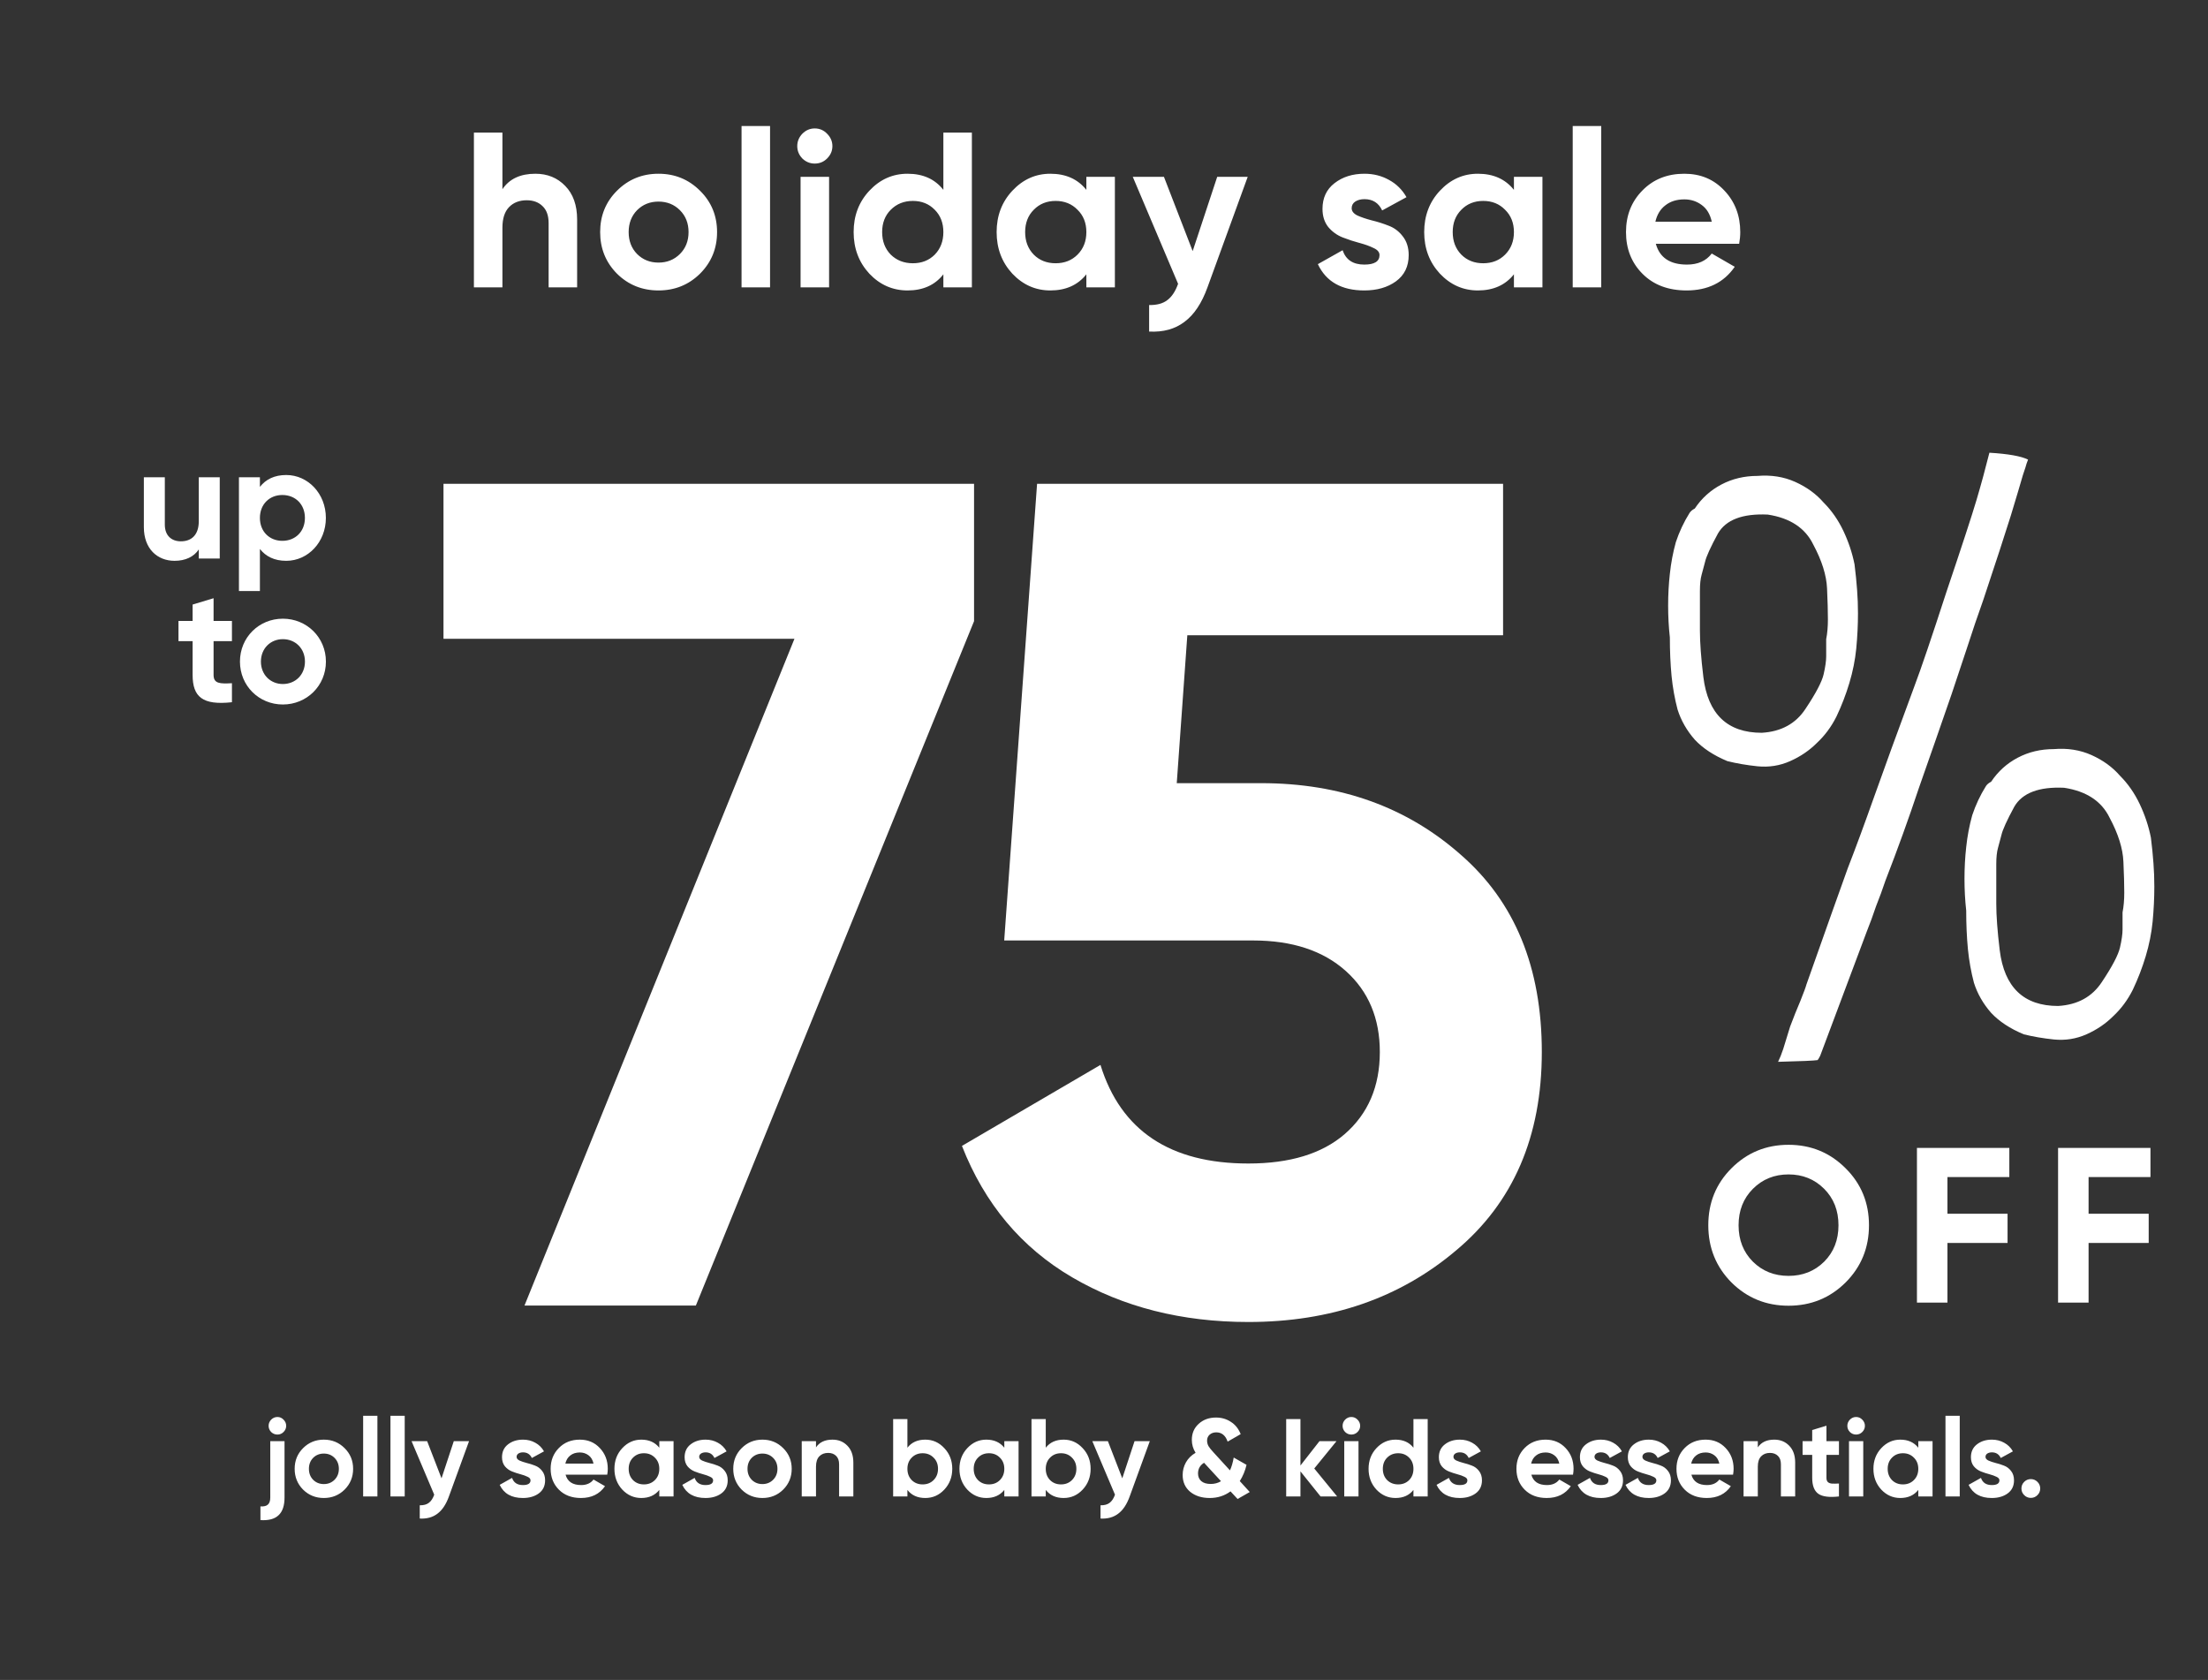
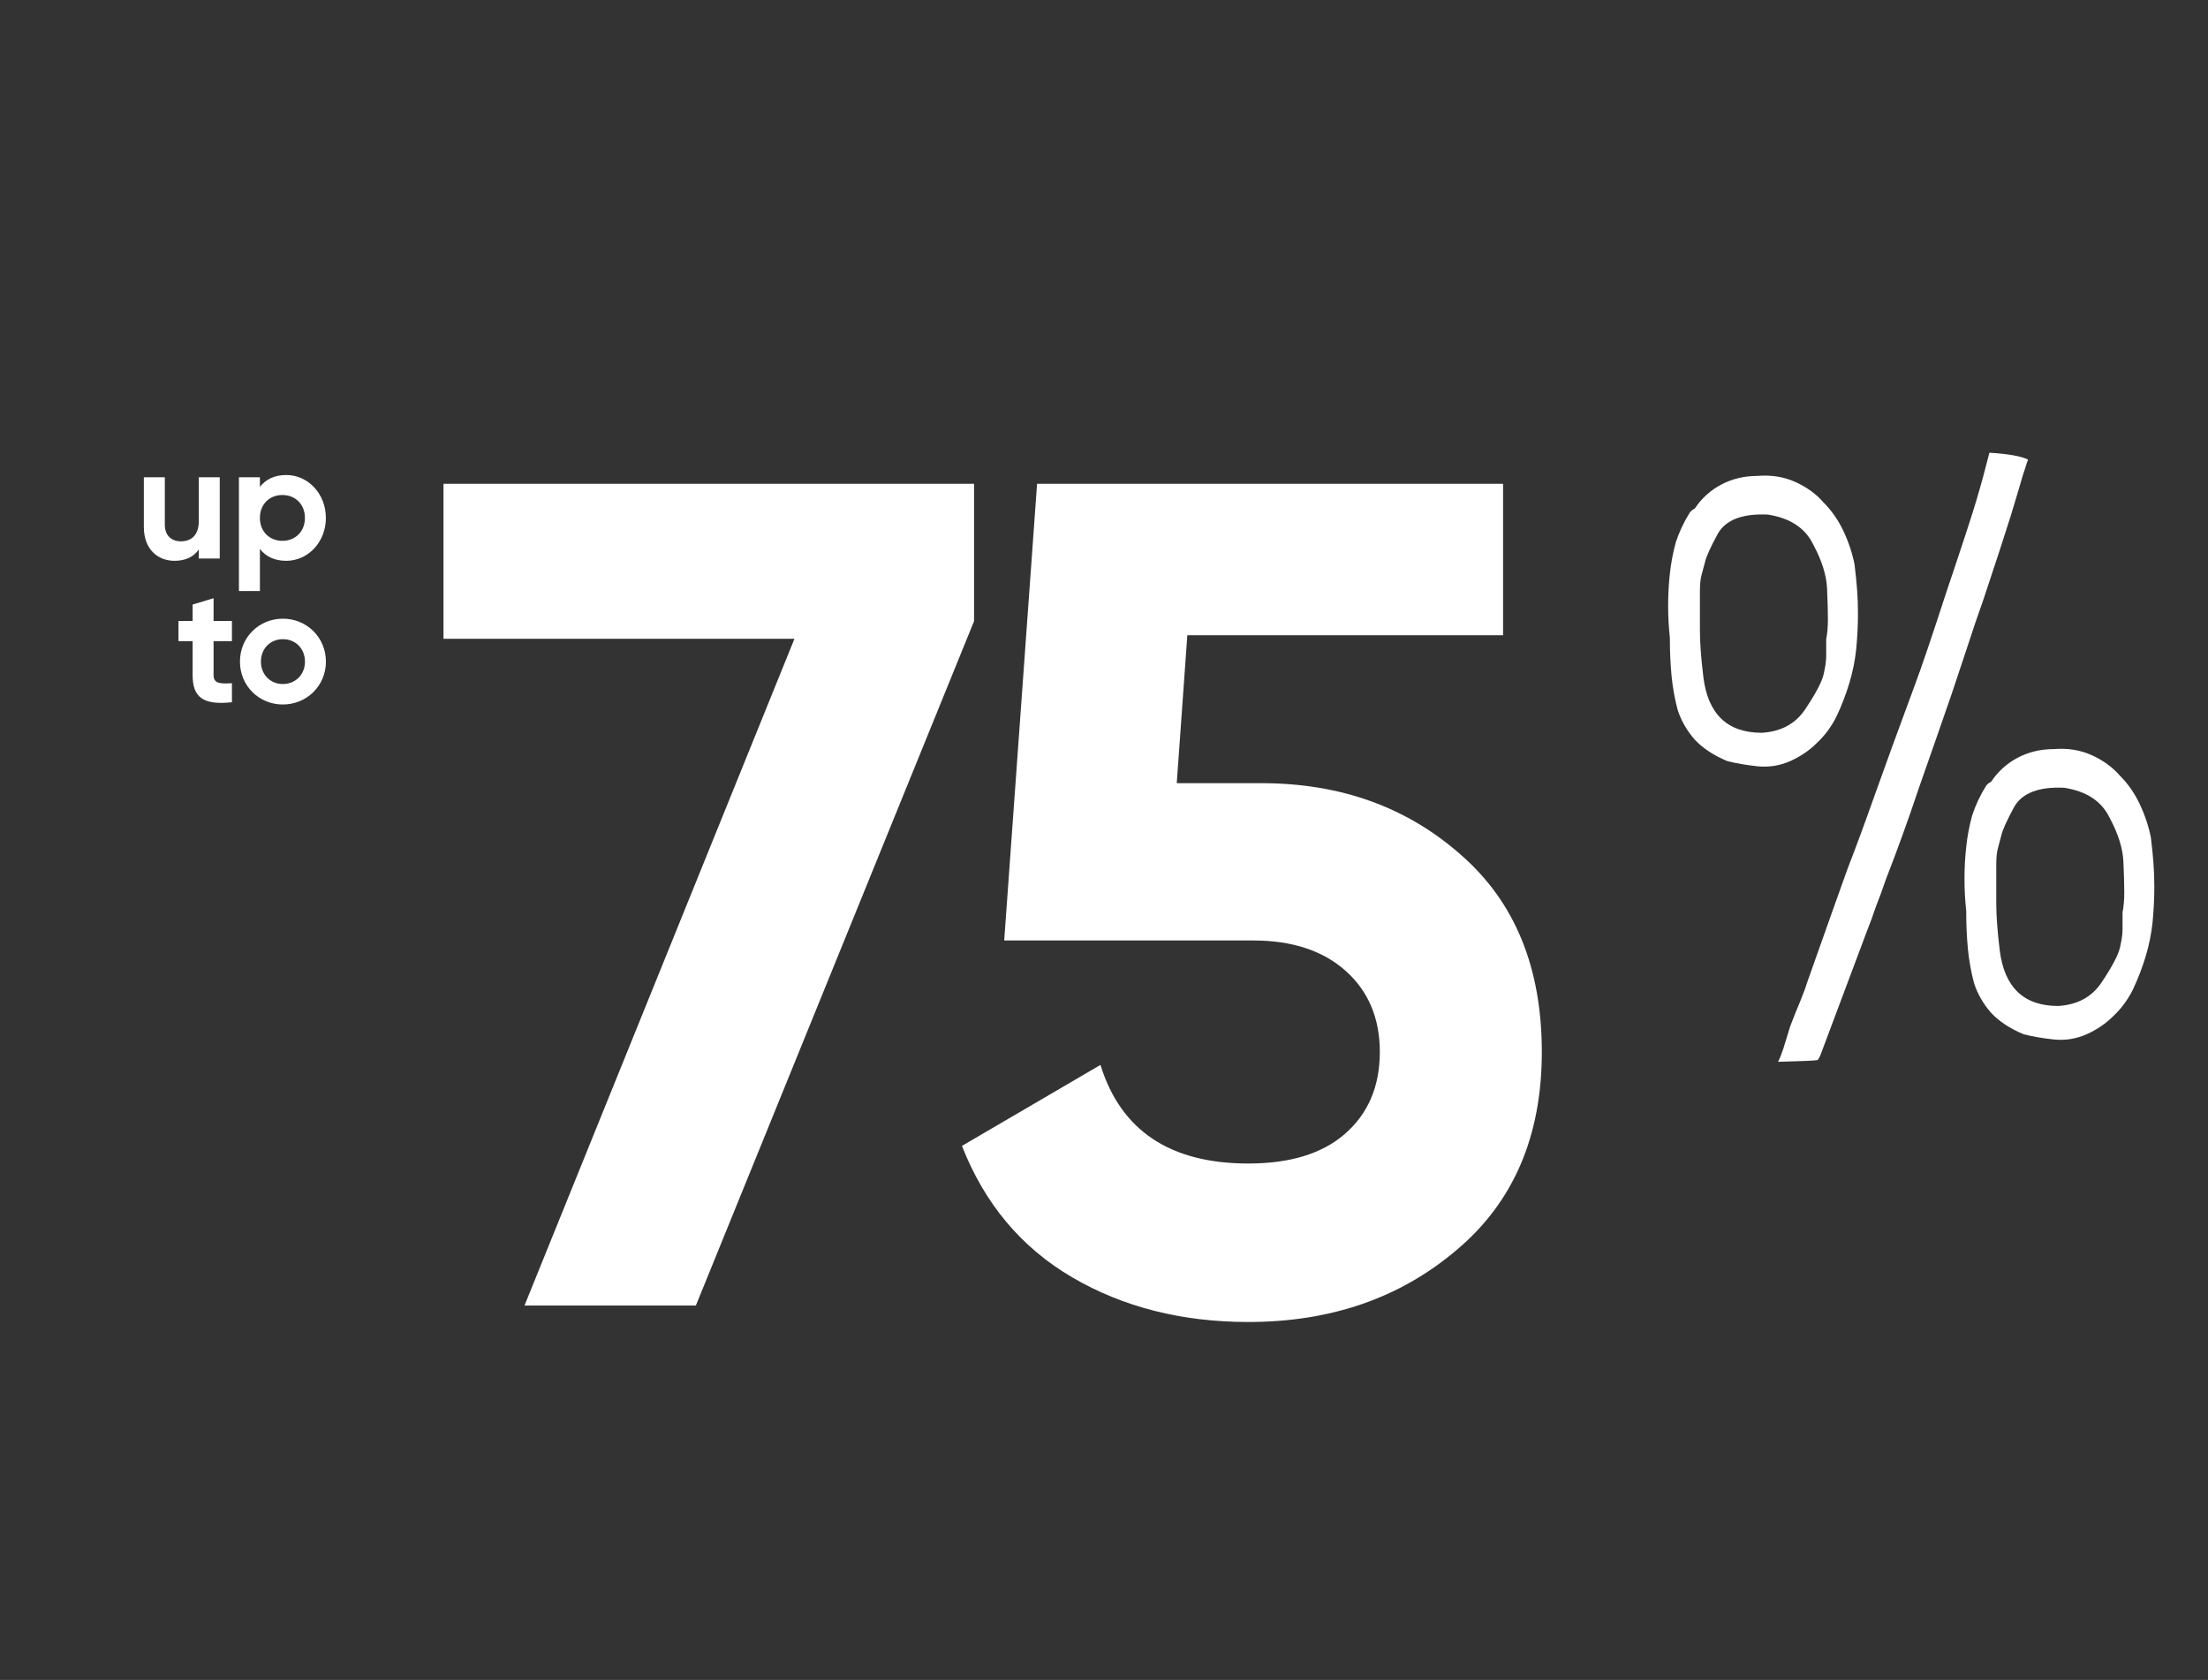
<svg xmlns="http://www.w3.org/2000/svg" fill="none" viewBox="0 0 999 760" height="760" width="999">
  <rect x="0" y="0" width="999" height="760" fill="#333333" stroke="none" />
  <path fill="white" d="M200.654 218.878H440.706V281.016L314.838 590.641H237.299L359.45 288.982H200.654V218.878ZM570.657 354.306C606.417 354.306 636.512 365.105 660.942 386.702C685.372 407.946 697.587 437.687 697.587 475.925C697.587 514.164 684.664 544.082 658.818 565.679C633.326 587.277 601.991 598.076 564.815 598.076C534.72 598.076 508.166 591.349 485.152 577.894C462.138 564.44 445.497 544.613 435.229 518.413L497.898 481.767C507.103 511.508 529.409 526.379 564.815 526.379C583.58 526.379 598.097 521.953 608.364 513.102C618.986 503.896 624.297 491.504 624.297 475.925C624.297 460.701 619.163 448.486 608.896 439.28C598.628 430.075 584.642 425.472 566.94 425.472H454.349L469.219 218.878H680.061V287.389H537.199L532.419 354.306H570.657Z" />
-   <path fill="white" d="M89.938 215.928H99.422V252.688H89.938V248.57C87.733 251.879 83.91 253.717 78.984 253.717C71.191 253.717 65.089 248.276 65.089 238.498V215.928H74.573V237.322C74.573 242.321 77.587 244.894 81.851 244.894C86.483 244.894 89.938 242.174 89.938 235.778V215.928ZM129.503 214.898C139.354 214.898 147.442 223.353 147.442 234.308C147.442 245.262 139.354 253.717 129.503 253.717C124.136 253.717 120.239 251.732 117.593 248.35V267.391H108.109V215.928H117.593V220.265C120.239 216.883 124.136 214.898 129.503 214.898ZM127.738 244.674C133.62 244.674 137.958 240.483 137.958 234.308C137.958 228.132 133.62 223.941 127.738 223.941C121.93 223.941 117.593 228.132 117.593 234.308C117.593 240.483 121.93 244.674 127.738 244.674ZM104.94 290.044H96.632V305.336C96.632 309.306 99.499 309.38 104.94 309.086V317.688C91.633 319.158 87.148 315.261 87.148 305.336V290.044H80.752V280.928H87.148V273.502L96.632 270.635V280.928H104.94V290.044ZM127.976 318.717C117.168 318.717 108.566 310.262 108.566 299.308C108.566 288.353 117.168 279.898 127.976 279.898C138.783 279.898 147.458 288.353 147.458 299.308C147.458 310.262 138.783 318.717 127.976 318.717ZM127.976 309.453C133.637 309.453 137.974 305.263 137.974 299.308C137.974 293.352 133.637 289.162 127.976 289.162C122.388 289.162 118.05 293.352 118.05 299.308C118.05 305.263 122.388 309.453 127.976 309.453Z" />
-   <path fill="white" d="M835.013 580.212C827.947 587.212 819.347 590.713 809.213 590.713C799.08 590.713 790.48 587.212 783.413 580.212C776.413 573.146 772.913 564.512 772.913 554.312C772.913 544.112 776.413 535.512 783.413 528.512C790.48 521.446 799.08 517.912 809.213 517.912C819.347 517.912 827.947 521.446 835.013 528.512C842.08 535.512 845.613 544.112 845.613 554.312C845.613 564.512 842.08 573.146 835.013 580.212ZM793.113 570.812C797.447 575.079 802.813 577.212 809.213 577.212C815.613 577.212 820.98 575.079 825.313 570.812C829.647 566.479 831.813 560.979 831.813 554.312C831.813 547.646 829.647 542.146 825.313 537.812C820.98 533.479 815.613 531.312 809.213 531.312C802.813 531.312 797.447 533.479 793.113 537.812C788.78 542.146 786.613 547.646 786.613 554.312C786.613 560.979 788.78 566.479 793.113 570.812ZM909.113 532.512H881.113V549.112H908.313V562.312H881.113V589.312H867.313V519.312H909.113V532.512ZM972.968 532.512H944.968V549.112H972.168V562.312H944.968V589.312H931.168V519.312H972.968V532.512Z" />
+   <path fill="white" d="M89.938 215.928H99.422V252.688H89.938V248.57C87.733 251.879 83.91 253.717 78.984 253.717C71.191 253.717 65.089 248.276 65.089 238.498V215.928H74.573V237.322C74.573 242.321 77.587 244.894 81.851 244.894C86.483 244.894 89.938 242.174 89.938 235.778V215.928ZM129.503 214.898C139.354 214.898 147.442 223.353 147.442 234.308C147.442 245.262 139.354 253.717 129.503 253.717C124.136 253.717 120.239 251.732 117.593 248.35V267.391H108.109V215.928H117.593V220.265C120.239 216.883 124.136 214.898 129.503 214.898ZM127.738 244.674C133.62 244.674 137.958 240.483 137.958 234.308C137.958 228.132 133.62 223.941 127.738 223.941C121.93 223.941 117.593 228.132 117.593 234.308C117.593 240.483 121.93 244.674 127.738 244.674ZM104.94 290.044H96.632V305.336C96.632 309.306 99.499 309.38 104.94 309.086V317.688C91.633 319.158 87.148 315.261 87.148 305.336V290.044H80.752V280.928H87.148V273.502L96.632 270.635V280.928H104.94V290.044ZM127.976 318.717C117.168 318.717 108.566 310.262 108.566 299.308C108.566 288.353 117.168 279.898 127.976 279.898C138.783 279.898 147.458 288.353 147.458 299.308C147.458 310.262 138.783 318.717 127.976 318.717ZM127.976 309.453C133.637 309.453 137.974 305.263 137.974 299.308C137.974 293.352 133.637 289.162 127.976 289.162C122.388 289.162 118.05 293.352 118.05 299.308C118.05 305.263 122.388 309.453 127.976 309.453" />
  <path fill="white" d="M822.365 479.59C822.624 479.331 823.013 478.683 823.531 477.647L844.519 421.681C846.073 417.794 847.498 413.908 848.794 410.021C850.348 406.135 851.773 402.248 853.069 398.362C858.51 384.37 863.563 370.379 868.226 356.387C873.149 342.396 878.072 328.275 882.995 314.024C885.327 307.028 887.659 300.033 889.991 293.037C892.323 285.782 894.784 278.527 897.375 271.272C903.075 254.172 907.221 241.476 909.812 233.184C912.403 224.634 914.217 218.545 915.253 214.918C915.771 213.363 916.16 212.197 916.419 211.42C916.678 210.383 917.067 209.217 917.585 207.922C914.476 206.367 908.646 205.331 900.096 204.813C898.282 212.068 896.339 219.193 894.266 226.189C892.193 233.184 887.659 247.046 880.663 267.774C873.927 288.503 869.133 302.624 866.283 310.137C858.51 331.125 852.421 347.837 848.016 360.274C843.612 372.711 839.596 383.593 835.968 392.92C832.6 402.248 826.381 419.737 817.313 445.388C817.054 446.425 816.147 448.886 814.592 452.773C813.038 456.4 811.483 460.287 809.928 464.432C808.633 468.578 807.597 471.946 806.819 474.537C806.042 476.869 805.265 478.813 804.487 480.367C814.851 480.108 820.811 479.849 822.365 479.59ZM892.323 368.824C893.877 364.16 895.95 359.755 898.541 355.61C899.059 354.832 899.837 354.185 900.873 353.667C903.982 349.003 907.998 345.375 912.921 342.784C917.844 340.193 923.285 338.898 929.245 338.898C935.463 338.38 941.163 339.286 946.345 341.618C951.527 343.95 955.803 347.059 959.171 350.946C962.798 354.573 965.778 358.849 968.11 363.771C970.442 368.694 972.126 373.747 973.162 378.929C973.681 383.075 974.069 386.961 974.328 390.589C974.588 393.957 974.717 397.455 974.717 401.082C974.717 406.264 974.458 411.576 973.94 417.017C973.422 422.199 972.385 427.381 970.831 432.563C969.276 437.745 967.333 442.797 965.001 447.72C962.669 452.384 959.689 456.4 956.062 459.769C952.693 463.137 948.677 465.858 944.014 467.93C939.35 470.003 934.427 470.78 929.245 470.262C924.322 469.744 919.788 468.967 915.642 467.93C909.423 465.339 904.501 462.101 900.873 458.214C897.246 454.068 894.655 449.534 893.1 444.611C891.805 439.688 890.898 434.636 890.38 429.454C889.861 424.013 889.602 418.183 889.602 411.964C889.084 407.301 888.825 402.507 888.825 397.584C888.825 392.661 889.084 387.868 889.602 383.204C890.12 378.281 891.027 373.488 892.323 368.824ZM904.76 429.842C906.832 446.684 915.642 455.105 931.188 455.105C939.997 454.587 946.605 450.959 951.009 444.223C955.673 437.227 958.394 432.045 959.171 428.676C959.948 425.308 960.337 422.588 960.337 420.515C960.337 418.183 960.337 415.592 960.337 412.742C960.855 410.151 961.114 407.171 961.114 403.803C961.114 400.175 960.985 395.511 960.726 389.811C960.466 383.852 958.394 377.245 954.507 369.99C950.88 362.476 944.014 357.942 933.909 356.387C922.508 355.869 914.994 358.719 911.367 364.937C907.998 371.156 906.055 375.431 905.537 377.763C905.019 379.836 904.501 381.779 903.982 383.593C903.464 385.406 903.205 387.868 903.205 390.977C903.205 397.196 903.205 403.155 903.205 408.855C903.205 414.296 903.723 421.292 904.76 429.842ZM758.238 245.233C759.792 240.569 761.865 236.164 764.456 232.018C764.974 231.241 765.752 230.593 766.788 230.075C769.897 225.411 773.913 221.784 778.836 219.193C783.759 216.602 789.2 215.306 795.16 215.306C801.378 214.788 807.078 215.695 812.26 218.027C817.442 220.359 821.718 223.468 825.086 227.355C828.713 230.982 831.693 235.257 834.025 240.18C836.357 245.103 838.041 250.155 839.077 255.337C839.596 259.483 839.984 263.37 840.243 266.997C840.502 270.365 840.632 273.863 840.632 277.491C840.632 282.673 840.373 287.984 839.855 293.425C839.337 298.607 838.3 303.789 836.745 308.972C835.191 314.154 833.248 319.206 830.916 324.129C828.584 328.793 825.604 332.809 821.977 336.177C818.608 339.546 814.592 342.266 809.928 344.339C805.265 346.412 800.342 347.189 795.16 346.671C790.237 346.153 785.702 345.375 781.557 344.339C775.338 341.748 770.416 338.509 766.788 334.623C763.161 330.477 760.57 325.943 759.015 321.02C757.72 316.097 756.813 311.044 756.294 305.862C755.776 300.421 755.517 294.591 755.517 288.373C754.999 283.709 754.74 278.916 754.74 273.993C754.74 269.07 754.999 264.277 755.517 259.613C756.035 254.69 756.942 249.896 758.238 245.233ZM770.675 306.251C772.747 323.093 781.557 331.513 797.103 331.513C805.912 330.995 812.52 327.368 816.924 320.631C821.588 313.635 824.309 308.453 825.086 305.085C825.863 301.717 826.252 298.996 826.252 296.923C826.252 294.591 826.252 292 826.252 289.15C826.77 286.559 827.029 283.58 827.029 280.211C827.029 276.584 826.9 271.92 826.641 266.22C826.381 260.26 824.309 253.653 820.422 246.398C816.795 238.885 809.928 234.35 799.824 232.796C788.423 232.277 780.909 235.128 777.282 241.346C773.913 247.564 771.97 251.84 771.452 254.172C770.934 256.244 770.416 258.188 769.897 260.001C769.379 261.815 769.12 264.277 769.12 267.386C769.12 273.604 769.12 279.563 769.12 285.264C769.12 290.705 769.638 297.701 770.675 306.251Z" />
-   <path fill="white" d="M242.22 78.6C247.686 78.6 252.186 80.433 255.72 84.1C259.32 87.767 261.12 92.833 261.12 99.3V130H248.22V100.9C248.22 97.567 247.32 95.033 245.52 93.3C243.72 91.5 241.32 90.6 238.32 90.6C234.986 90.6 232.32 91.633 230.32 93.7C228.32 95.767 227.32 98.867 227.32 103V130H214.42V60H227.32V85.6C230.453 80.933 235.42 78.6 242.22 78.6ZM316.734 123.8C311.601 128.867 305.334 131.4 297.934 131.4C290.534 131.4 284.268 128.867 279.134 123.8C274.068 118.667 271.534 112.4 271.534 105C271.534 97.6 274.068 91.367 279.134 86.3C284.268 81.167 290.534 78.6 297.934 78.6C305.334 78.6 311.601 81.167 316.734 86.3C321.868 91.367 324.434 97.6 324.434 105C324.434 112.4 321.868 118.667 316.734 123.8ZM288.234 114.9C290.834 117.5 294.068 118.8 297.934 118.8C301.801 118.8 305.034 117.5 307.634 114.9C310.234 112.3 311.534 109 311.534 105C311.534 101 310.234 97.7 307.634 95.1C305.034 92.5 301.801 91.2 297.934 91.2C294.068 91.2 290.834 92.5 288.234 95.1C285.701 97.7 284.434 101 284.434 105C284.434 109 285.701 112.3 288.234 114.9ZM335.509 130V57H348.409V130H335.509ZM368.616 74C366.483 74 364.616 73.233 363.016 71.7C361.483 70.1 360.716 68.233 360.716 66.1C360.716 63.967 361.483 62.1 363.016 60.5C364.616 58.9 366.483 58.1 368.616 58.1C370.816 58.1 372.683 58.9 374.216 60.5C375.816 62.1 376.616 63.967 376.616 66.1C376.616 68.233 375.816 70.1 374.216 71.7C372.683 73.233 370.816 74 368.616 74ZM362.216 130V80H375.116V130H362.216ZM426.823 60H439.723V130H426.823V124.1C423.023 128.967 417.623 131.4 410.623 131.4C403.89 131.4 398.123 128.867 393.323 123.8C388.59 118.667 386.223 112.4 386.223 105C386.223 97.6 388.59 91.367 393.323 86.3C398.123 81.167 403.89 78.6 410.623 78.6C417.623 78.6 423.023 81.033 426.823 85.9V60ZM403.023 115.2C405.69 117.8 409.023 119.1 413.023 119.1C417.023 119.1 420.323 117.8 422.923 115.2C425.523 112.533 426.823 109.133 426.823 105C426.823 100.867 425.523 97.5 422.923 94.9C420.323 92.233 417.023 90.9 413.023 90.9C409.023 90.9 405.69 92.233 403.023 94.9C400.423 97.5 399.123 100.867 399.123 105C399.123 109.133 400.423 112.533 403.023 115.2ZM491.521 80H504.421V130H491.521V124.1C487.654 128.967 482.221 131.4 475.221 131.4C468.554 131.4 462.821 128.867 458.021 123.8C453.288 118.667 450.921 112.4 450.921 105C450.921 97.6 453.288 91.367 458.021 86.3C462.821 81.167 468.554 78.6 475.221 78.6C482.221 78.6 487.654 81.033 491.521 85.9V80ZM467.721 115.2C470.321 117.8 473.621 119.1 477.621 119.1C481.621 119.1 484.921 117.8 487.521 115.2C490.188 112.533 491.521 109.133 491.521 105C491.521 100.867 490.188 97.5 487.521 94.9C484.921 92.233 481.621 90.9 477.621 90.9C473.621 90.9 470.321 92.233 467.721 94.9C465.121 97.5 463.821 100.867 463.821 105C463.821 109.133 465.121 112.533 467.721 115.2ZM550.719 80H564.519L546.319 130C543.719 137.2 540.252 142.4 535.919 145.6C531.652 148.867 526.319 150.333 519.919 150V138C523.385 138.067 526.119 137.333 528.119 135.8C530.185 134.267 531.819 131.8 533.019 128.4L512.519 80H526.619L539.619 113.6L550.719 80ZM611.558 94.2C611.558 95.533 612.424 96.633 614.158 97.5C615.958 98.3 618.124 99.033 620.658 99.7C623.191 100.3 625.724 101.1 628.258 102.1C630.791 103.033 632.924 104.633 634.658 106.9C636.458 109.167 637.358 112 637.358 115.4C637.358 120.533 635.424 124.5 631.558 127.3C627.758 130.033 622.991 131.4 617.258 131.4C606.991 131.4 599.991 127.433 596.258 119.5L607.458 113.2C608.924 117.533 612.191 119.7 617.258 119.7C621.858 119.7 624.158 118.267 624.158 115.4C624.158 114.067 623.258 113 621.458 112.2C619.724 111.333 617.591 110.567 615.058 109.9C612.524 109.233 609.991 108.4 607.458 107.4C604.924 106.4 602.758 104.833 600.958 102.7C599.224 100.5 598.358 97.767 598.358 94.5C598.358 89.567 600.158 85.7 603.758 82.9C607.424 80.033 611.958 78.6 617.358 78.6C621.424 78.6 625.124 79.533 628.458 81.4C631.791 83.2 634.424 85.8 636.358 89.2L625.358 95.2C623.758 91.8 621.091 90.1 617.358 90.1C615.691 90.1 614.291 90.467 613.158 91.2C612.091 91.933 611.558 92.933 611.558 94.2ZM684.97 80H697.87V130H684.97V124.1C681.104 128.967 675.67 131.4 668.67 131.4C662.004 131.4 656.27 128.867 651.47 123.8C646.737 118.667 644.37 112.4 644.37 105C644.37 97.6 646.737 91.367 651.47 86.3C656.27 81.167 662.004 78.6 668.67 78.6C675.67 78.6 681.104 81.033 684.97 85.9V80ZM661.17 115.2C663.77 117.8 667.07 119.1 671.07 119.1C675.07 119.1 678.37 117.8 680.97 115.2C683.637 112.533 684.97 109.133 684.97 105C684.97 100.867 683.637 97.5 680.97 94.9C678.37 92.233 675.07 90.9 671.07 90.9C667.07 90.9 663.77 92.233 661.17 94.9C658.57 97.5 657.27 100.867 657.27 105C657.27 109.133 658.57 112.533 661.17 115.2ZM711.568 130V57H724.468V130H711.568ZM749.175 110.3C750.908 116.567 755.608 119.7 763.275 119.7C768.208 119.7 771.942 118.033 774.475 114.7L784.875 120.7C779.942 127.833 772.675 131.4 763.075 131.4C754.808 131.4 748.175 128.9 743.175 123.9C738.175 118.9 735.675 112.6 735.675 105C735.675 97.467 738.142 91.2 743.075 86.2C748.008 81.133 754.342 78.6 762.075 78.6C769.408 78.6 775.442 81.133 780.175 86.2C784.975 91.267 787.375 97.533 787.375 105C787.375 106.667 787.208 108.433 786.875 110.3H749.175ZM748.975 100.3H774.475C773.742 96.9 772.208 94.367 769.875 92.7C767.608 91.033 765.008 90.2 762.075 90.2C758.608 90.2 755.742 91.1 753.475 92.9C751.208 94.633 749.708 97.1 748.975 100.3Z" />
-   <path fill="white" d="M125.534 649C124.434 649 123.484 648.617 122.684 647.85C121.918 647.05 121.534 646.117 121.534 645.05C121.534 643.983 121.918 643.05 122.684 642.25C123.484 641.45 124.434 641.05 125.534 641.05C126.601 641.05 127.518 641.45 128.284 642.25C129.084 643.05 129.484 643.983 129.484 645.05C129.484 646.117 129.084 647.05 128.284 647.85C127.518 648.617 126.601 649 125.534 649ZM122.284 677.5V652H128.734V677.5C128.734 681.167 127.834 683.833 126.034 685.5C124.268 687.2 121.534 687.933 117.834 687.7V681.5C119.368 681.6 120.484 681.333 121.184 680.7C121.918 680.067 122.284 679 122.284 677.5ZM155.918 673.9C153.351 676.433 150.218 677.7 146.518 677.7C142.818 677.7 139.685 676.433 137.118 673.9C134.585 671.333 133.318 668.2 133.318 664.5C133.318 660.8 134.585 657.683 137.118 655.15C139.685 652.583 142.818 651.3 146.518 651.3C150.218 651.3 153.351 652.583 155.918 655.15C158.485 657.683 159.768 660.8 159.768 664.5C159.768 668.2 158.485 671.333 155.918 673.9ZM141.668 669.45C142.968 670.75 144.585 671.4 146.518 671.4C148.451 671.4 150.068 670.75 151.368 669.45C152.668 668.15 153.318 666.5 153.318 664.5C153.318 662.5 152.668 660.85 151.368 659.55C150.068 658.25 148.451 657.6 146.518 657.6C144.585 657.6 142.968 658.25 141.668 659.55C140.401 660.85 139.768 662.5 139.768 664.5C139.768 666.5 140.401 668.15 141.668 669.45ZM164.305 677V640.5H170.755V677H164.305ZM176.659 677V640.5H183.109V677H176.659ZM205.313 652H212.213L203.113 677C201.813 680.6 200.079 683.2 197.913 684.8C195.779 686.433 193.113 687.167 189.913 687V681C191.646 681.033 193.013 680.667 194.013 679.9C195.046 679.133 195.863 677.9 196.463 676.2L186.213 652H193.263L199.763 668.8L205.313 652ZM233.732 659.1C233.732 659.767 234.165 660.317 235.032 660.75C235.932 661.15 237.015 661.517 238.282 661.85C239.549 662.15 240.815 662.55 242.082 663.05C243.349 663.517 244.415 664.317 245.282 665.45C246.182 666.583 246.632 668 246.632 669.7C246.632 672.267 245.665 674.25 243.732 675.65C241.832 677.017 239.449 677.7 236.582 677.7C231.449 677.7 227.949 675.717 226.082 671.75L231.682 668.6C232.415 670.767 234.049 671.85 236.582 671.85C238.882 671.85 240.032 671.133 240.032 669.7C240.032 669.033 239.582 668.5 238.682 668.1C237.815 667.667 236.749 667.283 235.482 666.95C234.215 666.617 232.949 666.2 231.682 665.7C230.415 665.2 229.332 664.417 228.432 663.35C227.565 662.25 227.132 660.883 227.132 659.25C227.132 656.783 228.032 654.85 229.832 653.45C231.665 652.017 233.932 651.3 236.632 651.3C238.665 651.3 240.515 651.767 242.182 652.7C243.849 653.6 245.165 654.9 246.132 656.6L240.632 659.6C239.832 657.9 238.499 657.05 236.632 657.05C235.799 657.05 235.099 657.233 234.532 657.6C233.999 657.967 233.732 658.467 233.732 659.1ZM255.888 667.15C256.755 670.283 259.105 671.85 262.938 671.85C265.405 671.85 267.272 671.017 268.538 669.35L273.738 672.35C271.272 675.917 267.638 677.7 262.838 677.7C258.705 677.7 255.388 676.45 252.888 673.95C250.388 671.45 249.138 668.3 249.138 664.5C249.138 660.733 250.372 657.6 252.838 655.1C255.305 652.567 258.472 651.3 262.338 651.3C266.005 651.3 269.022 652.567 271.388 655.1C273.788 657.633 274.988 660.767 274.988 664.5C274.988 665.333 274.905 666.217 274.738 667.15H255.888ZM255.788 662.15H268.538C268.172 660.45 267.405 659.183 266.238 658.35C265.105 657.517 263.805 657.1 262.338 657.1C260.605 657.1 259.172 657.55 258.038 658.45C256.905 659.317 256.155 660.55 255.788 662.15ZM298.296 652H304.746V677H298.296V674.05C296.362 676.483 293.646 677.7 290.146 677.7C286.812 677.7 283.946 676.433 281.546 673.9C279.179 671.333 277.996 668.2 277.996 664.5C277.996 660.8 279.179 657.683 281.546 655.15C283.946 652.583 286.812 651.3 290.146 651.3C293.646 651.3 296.362 652.517 298.296 654.95V652ZM286.396 669.6C287.696 670.9 289.346 671.55 291.346 671.55C293.346 671.55 294.996 670.9 296.296 669.6C297.629 668.267 298.296 666.567 298.296 664.5C298.296 662.433 297.629 660.75 296.296 659.45C294.996 658.117 293.346 657.45 291.346 657.45C289.346 657.45 287.696 658.117 286.396 659.45C285.096 660.75 284.446 662.433 284.446 664.5C284.446 666.567 285.096 668.267 286.396 669.6ZM316.349 659.1C316.349 659.767 316.783 660.317 317.649 660.75C318.549 661.15 319.633 661.517 320.899 661.85C322.166 662.15 323.433 662.55 324.699 663.05C325.966 663.517 327.033 664.317 327.899 665.45C328.799 666.583 329.249 668 329.249 669.7C329.249 672.267 328.283 674.25 326.349 675.65C324.449 677.017 322.066 677.7 319.199 677.7C314.066 677.7 310.566 675.717 308.699 671.75L314.299 668.6C315.033 670.767 316.666 671.85 319.199 671.85C321.499 671.85 322.649 671.133 322.649 669.7C322.649 669.033 322.199 668.5 321.299 668.1C320.433 667.667 319.366 667.283 318.099 666.95C316.833 666.617 315.566 666.2 314.299 665.7C313.033 665.2 311.949 664.417 311.049 663.35C310.183 662.25 309.749 660.883 309.749 659.25C309.749 656.783 310.649 654.85 312.449 653.45C314.283 652.017 316.549 651.3 319.249 651.3C321.283 651.3 323.133 651.767 324.799 652.7C326.466 653.6 327.783 654.9 328.749 656.6L323.249 659.6C322.449 657.9 321.116 657.05 319.249 657.05C318.416 657.05 317.716 657.233 317.149 657.6C316.616 657.967 316.349 658.467 316.349 659.1ZM354.355 673.9C351.789 676.433 348.655 677.7 344.955 677.7C341.255 677.7 338.122 676.433 335.555 673.9C333.022 671.333 331.755 668.2 331.755 664.5C331.755 660.8 333.022 657.683 335.555 655.15C338.122 652.583 341.255 651.3 344.955 651.3C348.655 651.3 351.789 652.583 354.355 655.15C356.922 657.683 358.205 660.8 358.205 664.5C358.205 668.2 356.922 671.333 354.355 673.9ZM340.105 669.45C341.405 670.75 343.022 671.4 344.955 671.4C346.889 671.4 348.505 670.75 349.805 669.45C351.105 668.15 351.755 666.5 351.755 664.5C351.755 662.5 351.105 660.85 349.805 659.55C348.505 658.25 346.889 657.6 344.955 657.6C343.022 657.6 341.405 658.25 340.105 659.55C338.839 660.85 338.205 662.5 338.205 664.5C338.205 666.5 338.839 668.15 340.105 669.45ZM376.643 651.3C379.376 651.3 381.626 652.217 383.393 654.05C385.193 655.883 386.093 658.417 386.093 661.65V677H379.643V662.45C379.643 660.783 379.193 659.517 378.293 658.65C377.393 657.75 376.193 657.3 374.693 657.3C373.026 657.3 371.693 657.817 370.693 658.85C369.693 659.883 369.193 661.433 369.193 663.5V677H362.743V652H369.193V654.8C370.76 652.467 373.243 651.3 376.643 651.3ZM418.65 651.3C422.017 651.3 424.884 652.583 427.25 655.15C429.65 657.683 430.85 660.8 430.85 664.5C430.85 668.2 429.65 671.333 427.25 673.9C424.884 676.433 422.017 677.7 418.65 677.7C415.15 677.7 412.45 676.483 410.55 674.05V677H404.1V642H410.55V654.95C412.45 652.517 415.15 651.3 418.65 651.3ZM412.5 669.6C413.8 670.9 415.45 671.55 417.45 671.55C419.45 671.55 421.1 670.9 422.4 669.6C423.734 668.267 424.4 666.567 424.4 664.5C424.4 662.433 423.734 660.75 422.4 659.45C421.1 658.117 419.45 657.45 417.45 657.45C415.45 657.45 413.8 658.117 412.5 659.45C411.2 660.75 410.55 662.433 410.55 664.5C410.55 666.567 411.2 668.267 412.5 669.6ZM454.399 652H460.849V677H454.399V674.05C452.466 676.483 449.749 677.7 446.249 677.7C442.916 677.7 440.049 676.433 437.649 673.9C435.283 671.333 434.099 668.2 434.099 664.5C434.099 660.8 435.283 657.683 437.649 655.15C440.049 652.583 442.916 651.3 446.249 651.3C449.749 651.3 452.466 652.517 454.399 654.95V652ZM442.499 669.6C443.799 670.9 445.449 671.55 447.449 671.55C449.449 671.55 451.099 670.9 452.399 669.6C453.733 668.267 454.399 666.567 454.399 664.5C454.399 662.433 453.733 660.75 452.399 659.45C451.099 658.117 449.449 657.45 447.449 657.45C445.449 657.45 443.799 658.117 442.499 659.45C441.199 660.75 440.549 662.433 440.549 664.5C440.549 666.567 441.199 668.267 442.499 669.6ZM481.248 651.3C484.615 651.3 487.481 652.583 489.848 655.15C492.248 657.683 493.448 660.8 493.448 664.5C493.448 668.2 492.248 671.333 489.848 673.9C487.481 676.433 484.615 677.7 481.248 677.7C477.748 677.7 475.048 676.483 473.148 674.05V677H466.698V642H473.148V654.95C475.048 652.517 477.748 651.3 481.248 651.3ZM475.098 669.6C476.398 670.9 478.048 671.55 480.048 671.55C482.048 671.55 483.698 670.9 484.998 669.6C486.331 668.267 486.998 666.567 486.998 664.5C486.998 662.433 486.331 660.75 484.998 659.45C483.698 658.117 482.048 657.45 480.048 657.45C478.048 657.45 476.398 658.117 475.098 659.45C473.798 660.75 473.148 662.433 473.148 664.5C473.148 666.567 473.798 668.267 475.098 669.6ZM513.32 652H520.22L511.12 677C509.82 680.6 508.087 683.2 505.92 684.8C503.787 686.433 501.12 687.167 497.92 687V681C499.654 681.033 501.02 680.667 502.02 679.9C503.054 679.133 503.87 677.9 504.47 676.2L494.22 652H501.27L507.77 668.8L513.32 652ZM565.44 675L559.94 678.15L556.74 674.7C554.04 676.7 550.907 677.7 547.34 677.7C543.74 677.7 540.79 676.767 538.49 674.9C536.223 673 535.09 670.467 535.09 667.3C535.09 665.233 535.59 663.317 536.59 661.55C537.59 659.783 539.04 658.35 540.94 657.25C539.807 655.45 539.24 653.5 539.24 651.4C539.24 648.433 540.273 646.017 542.34 644.15C544.407 642.25 547.023 641.3 550.19 641.3C552.69 641.3 554.923 641.95 556.89 643.25C558.89 644.517 560.373 646.367 561.34 648.8L555.44 652.2C554.473 649.4 552.757 648 550.29 648C549.09 648 548.09 648.35 547.29 649.05C546.523 649.75 546.14 650.633 546.14 651.7C546.14 652.633 546.357 653.483 546.79 654.25C547.257 655.017 547.99 655.933 548.99 657L556.49 665.2C557.223 663.633 557.79 661.7 558.19 659.4L563.99 662.7C563.357 665.4 562.34 667.85 560.94 670.05L565.44 675ZM547.79 671.35C549.523 671.35 551.073 670.933 552.44 670.1L544.89 661.9C544.823 661.833 544.79 661.783 544.79 661.75C542.957 662.883 542.04 664.5 542.04 666.6C542.04 668.033 542.523 669.183 543.49 670.05C544.49 670.917 545.923 671.35 547.79 671.35ZM604.982 677H597.482L588.382 665.65V677H581.932V642H588.382V663L596.982 652H604.682L594.632 664.35L604.982 677ZM611.402 649C610.335 649 609.402 648.617 608.602 647.85C607.835 647.05 607.452 646.117 607.452 645.05C607.452 643.983 607.835 643.05 608.602 642.25C609.402 641.45 610.335 641.05 611.402 641.05C612.502 641.05 613.435 641.45 614.202 642.25C615.002 643.05 615.402 643.983 615.402 645.05C615.402 646.117 615.002 647.05 614.202 647.85C613.435 648.617 612.502 649 611.402 649ZM608.202 677V652H614.652V677H608.202ZM639.505 642H645.955V677H639.505V674.05C637.605 676.483 634.905 677.7 631.405 677.7C628.039 677.7 625.155 676.433 622.755 673.9C620.389 671.333 619.205 668.2 619.205 664.5C619.205 660.8 620.389 657.683 622.755 655.15C625.155 652.583 628.039 651.3 631.405 651.3C634.905 651.3 637.605 652.517 639.505 654.95V642ZM627.605 669.6C628.939 670.9 630.605 671.55 632.605 671.55C634.605 671.55 636.255 670.9 637.555 669.6C638.855 668.267 639.505 666.567 639.505 664.5C639.505 662.433 638.855 660.75 637.555 659.45C636.255 658.117 634.605 657.45 632.605 657.45C630.605 657.45 628.939 658.117 627.605 659.45C626.305 660.75 625.655 662.433 625.655 664.5C625.655 666.567 626.305 668.267 627.605 669.6ZM657.609 659.1C657.609 659.767 658.042 660.317 658.909 660.75C659.809 661.15 660.892 661.517 662.159 661.85C663.426 662.15 664.692 662.55 665.959 663.05C667.226 663.517 668.292 664.317 669.159 665.45C670.059 666.583 670.509 668 670.509 669.7C670.509 672.267 669.542 674.25 667.609 675.65C665.709 677.017 663.326 677.7 660.459 677.7C655.326 677.7 651.826 675.717 649.959 671.75L655.559 668.6C656.292 670.767 657.926 671.85 660.459 671.85C662.759 671.85 663.909 671.133 663.909 669.7C663.909 669.033 663.459 668.5 662.559 668.1C661.692 667.667 660.626 667.283 659.359 666.95C658.092 666.617 656.826 666.2 655.559 665.7C654.292 665.2 653.209 664.417 652.309 663.35C651.442 662.25 651.009 660.883 651.009 659.25C651.009 656.783 651.909 654.85 653.709 653.45C655.542 652.017 657.809 651.3 660.509 651.3C662.542 651.3 664.392 651.767 666.059 652.7C667.726 653.6 669.042 654.9 670.009 656.6L664.509 659.6C663.709 657.9 662.376 657.05 660.509 657.05C659.676 657.05 658.976 657.233 658.409 657.6C657.876 657.967 657.609 658.467 657.609 659.1ZM692.851 667.15C693.718 670.283 696.068 671.85 699.901 671.85C702.368 671.85 704.235 671.017 705.501 669.35L710.701 672.35C708.235 675.917 704.601 677.7 699.801 677.7C695.668 677.7 692.351 676.45 689.851 673.95C687.351 671.45 686.101 668.3 686.101 664.5C686.101 660.733 687.335 657.6 689.801 655.1C692.268 652.567 695.435 651.3 699.301 651.3C702.968 651.3 705.985 652.567 708.351 655.1C710.751 657.633 711.951 660.767 711.951 664.5C711.951 665.333 711.868 666.217 711.701 667.15H692.851ZM692.751 662.15H705.501C705.135 660.45 704.368 659.183 703.201 658.35C702.068 657.517 700.768 657.1 699.301 657.1C697.568 657.1 696.135 657.55 695.001 658.45C693.868 659.317 693.118 660.55 692.751 662.15ZM721.427 659.1C721.427 659.767 721.861 660.317 722.727 660.75C723.627 661.15 724.711 661.517 725.977 661.85C727.244 662.15 728.511 662.55 729.777 663.05C731.044 663.517 732.111 664.317 732.977 665.45C733.877 666.583 734.327 668 734.327 669.7C734.327 672.267 733.361 674.25 731.427 675.65C729.527 677.017 727.144 677.7 724.277 677.7C719.144 677.7 715.644 675.717 713.777 671.75L719.377 668.6C720.111 670.767 721.744 671.85 724.277 671.85C726.577 671.85 727.727 671.133 727.727 669.7C727.727 669.033 727.277 668.5 726.377 668.1C725.511 667.667 724.444 667.283 723.177 666.95C721.911 666.617 720.644 666.2 719.377 665.7C718.111 665.2 717.027 664.417 716.127 663.35C715.261 662.25 714.827 660.883 714.827 659.25C714.827 656.783 715.727 654.85 717.527 653.45C719.361 652.017 721.627 651.3 724.327 651.3C726.361 651.3 728.211 651.767 729.877 652.7C731.544 653.6 732.861 654.9 733.827 656.6L728.327 659.6C727.527 657.9 726.194 657.05 724.327 657.05C723.494 657.05 722.794 657.233 722.227 657.6C721.694 657.967 721.427 658.467 721.427 659.1ZM743.107 659.1C743.107 659.767 743.54 660.317 744.407 660.75C745.307 661.15 746.39 661.517 747.657 661.85C748.924 662.15 750.19 662.55 751.457 663.05C752.724 663.517 753.79 664.317 754.657 665.45C755.557 666.583 756.007 668 756.007 669.7C756.007 672.267 755.04 674.25 753.107 675.65C751.207 677.017 748.824 677.7 745.957 677.7C740.824 677.7 737.324 675.717 735.457 671.75L741.057 668.6C741.79 670.767 743.424 671.85 745.957 671.85C748.257 671.85 749.407 671.133 749.407 669.7C749.407 669.033 748.957 668.5 748.057 668.1C747.19 667.667 746.124 667.283 744.857 666.95C743.59 666.617 742.324 666.2 741.057 665.7C739.79 665.2 738.707 664.417 737.807 663.35C736.94 662.25 736.507 660.883 736.507 659.25C736.507 656.783 737.407 654.85 739.207 653.45C741.04 652.017 743.307 651.3 746.007 651.3C748.04 651.3 749.89 651.767 751.557 652.7C753.224 653.6 754.54 654.9 755.507 656.6L750.007 659.6C749.207 657.9 747.874 657.05 746.007 657.05C745.174 657.05 744.474 657.233 743.907 657.6C743.374 657.967 743.107 658.467 743.107 659.1ZM765.263 667.15C766.13 670.283 768.48 671.85 772.313 671.85C774.78 671.85 776.647 671.017 777.913 669.35L783.113 672.35C780.647 675.917 777.013 677.7 772.213 677.7C768.08 677.7 764.763 676.45 762.263 673.95C759.763 671.45 758.513 668.3 758.513 664.5C758.513 660.733 759.747 657.6 762.213 655.1C764.68 652.567 767.847 651.3 771.713 651.3C775.38 651.3 778.397 652.567 780.763 655.1C783.163 657.633 784.363 660.767 784.363 664.5C784.363 665.333 784.28 666.217 784.113 667.15H765.263ZM765.163 662.15H777.913C777.547 660.45 776.78 659.183 775.613 658.35C774.48 657.517 773.18 657.1 771.713 657.1C769.98 657.1 768.547 657.55 767.413 658.45C766.28 659.317 765.53 660.55 765.163 662.15ZM802.766 651.3C805.499 651.3 807.749 652.217 809.516 654.05C811.316 655.883 812.216 658.417 812.216 661.65V677H805.766V662.45C805.766 660.783 805.316 659.517 804.416 658.65C803.516 657.75 802.316 657.3 800.816 657.3C799.149 657.3 797.816 657.817 796.816 658.85C795.816 659.883 795.316 661.433 795.316 663.5V677H788.866V652H795.316V654.8C796.883 652.467 799.366 651.3 802.766 651.3ZM832.023 658.2H826.373V668.6C826.373 669.467 826.59 670.1 827.023 670.5C827.457 670.9 828.09 671.133 828.923 671.2C829.757 671.233 830.79 671.217 832.023 671.15V677C827.59 677.5 824.457 677.083 822.623 675.75C820.823 674.417 819.923 672.033 819.923 668.6V658.2H815.573V652H819.923V646.95L826.373 645V652H832.023V658.2ZM839.771 649C838.704 649 837.771 648.617 836.971 647.85C836.204 647.05 835.821 646.117 835.821 645.05C835.821 643.983 836.204 643.05 836.971 642.25C837.771 641.45 838.704 641.05 839.771 641.05C840.871 641.05 841.804 641.45 842.571 642.25C843.371 643.05 843.771 643.983 843.771 645.05C843.771 646.117 843.371 647.05 842.571 647.85C841.804 648.617 840.871 649 839.771 649ZM836.571 677V652H843.021V677H836.571ZM867.925 652H874.375V677H867.925V674.05C865.991 676.483 863.275 677.7 859.775 677.7C856.441 677.7 853.575 676.433 851.175 673.9C848.808 671.333 847.625 668.2 847.625 664.5C847.625 660.8 848.808 657.683 851.175 655.15C853.575 652.583 856.441 651.3 859.775 651.3C863.275 651.3 865.991 652.517 867.925 654.95V652ZM856.025 669.6C857.325 670.9 858.975 671.55 860.975 671.55C862.975 671.55 864.625 670.9 865.925 669.6C867.258 668.267 867.925 666.567 867.925 664.5C867.925 662.433 867.258 660.75 865.925 659.45C864.625 658.117 862.975 657.45 860.975 657.45C858.975 657.45 857.325 658.117 856.025 659.45C854.725 660.75 854.075 662.433 854.075 664.5C854.075 666.567 854.725 668.267 856.025 669.6ZM880.223 677V640.5H886.673V677H880.223ZM898.332 659.1C898.332 659.767 898.765 660.317 899.632 660.75C900.532 661.15 901.615 661.517 902.882 661.85C904.148 662.15 905.415 662.55 906.682 663.05C907.948 663.517 909.015 664.317 909.882 665.45C910.782 666.583 911.232 668 911.232 669.7C911.232 672.267 910.265 674.25 908.332 675.65C906.432 677.017 904.048 677.7 901.182 677.7C896.048 677.7 892.548 675.717 890.682 671.75L896.282 668.6C897.015 670.767 898.648 671.85 901.182 671.85C903.482 671.85 904.632 671.133 904.632 669.7C904.632 669.033 904.182 668.5 903.282 668.1C902.415 667.667 901.348 667.283 900.082 666.95C898.815 666.617 897.548 666.2 896.282 665.7C895.015 665.2 893.932 664.417 893.032 663.35C892.165 662.25 891.732 660.883 891.732 659.25C891.732 656.783 892.632 654.85 894.432 653.45C896.265 652.017 898.532 651.3 901.232 651.3C903.265 651.3 905.115 651.767 906.782 652.7C908.448 653.6 909.765 654.9 910.732 656.6L905.232 659.6C904.432 657.9 903.098 657.05 901.232 657.05C900.398 657.05 899.698 657.233 899.132 657.6C898.598 657.967 898.332 658.467 898.332 659.1ZM921.837 676.4C921.003 677.233 920.003 677.65 918.837 677.65C917.67 677.65 916.67 677.233 915.837 676.4C915.003 675.567 914.587 674.567 914.587 673.4C914.587 672.233 915.003 671.233 915.837 670.4C916.67 669.567 917.67 669.15 918.837 669.15C920.003 669.15 921.003 669.567 921.837 670.4C922.67 671.233 923.087 672.233 923.087 673.4C923.087 674.567 922.67 675.567 921.837 676.4Z" />
</svg>